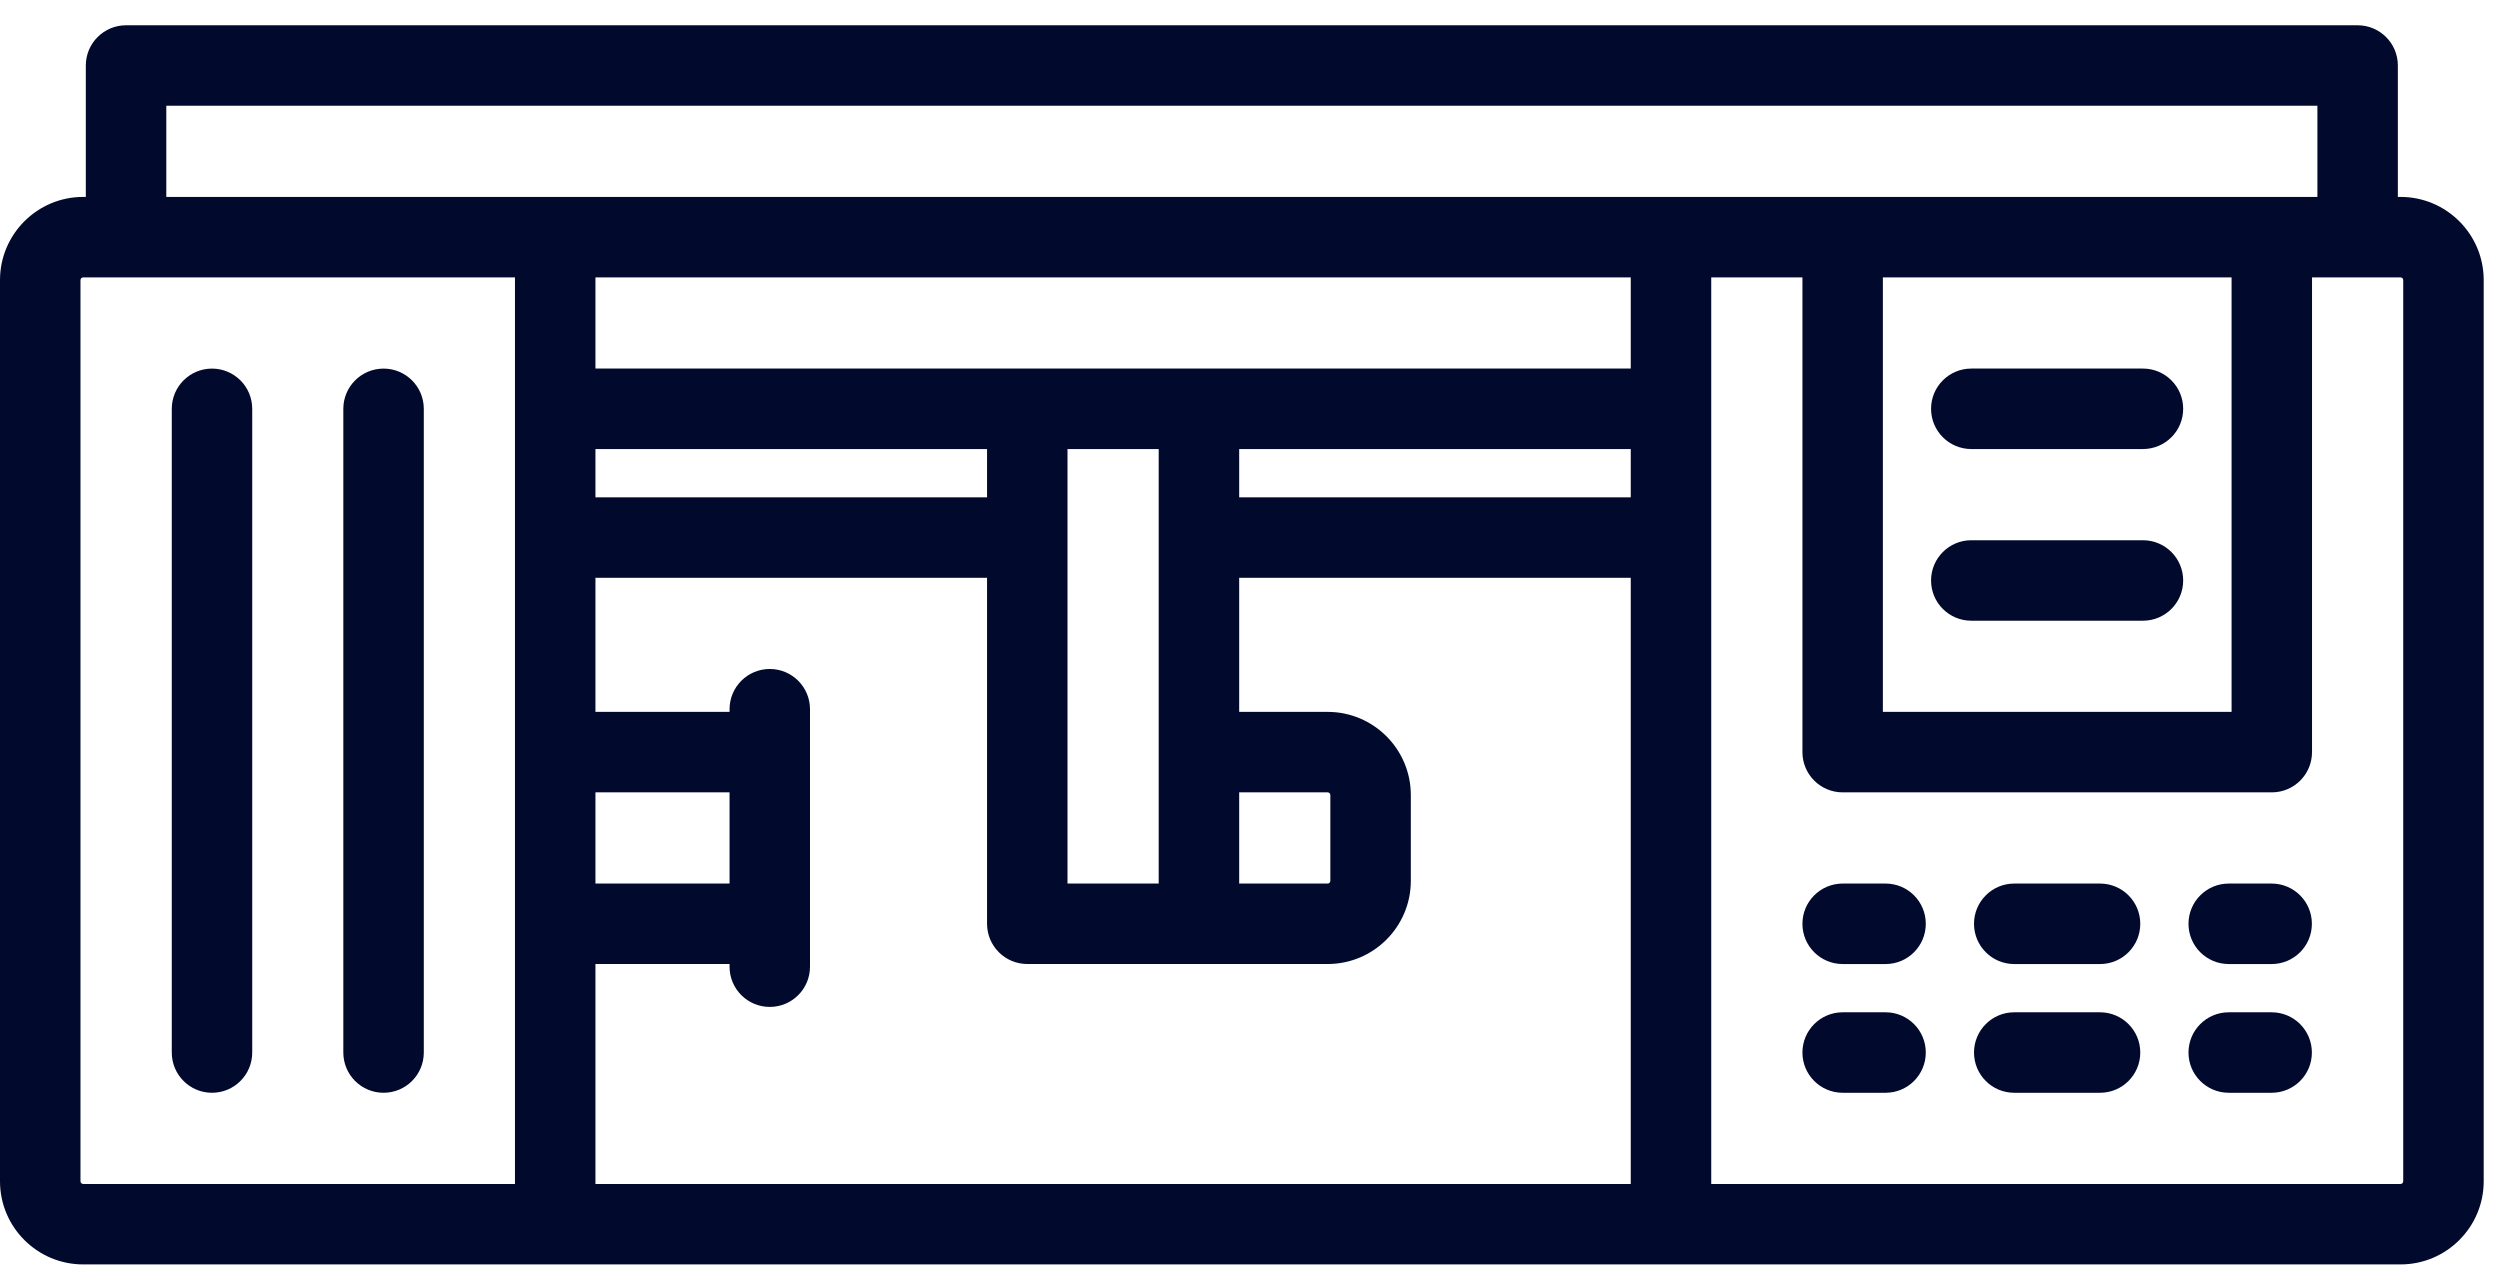
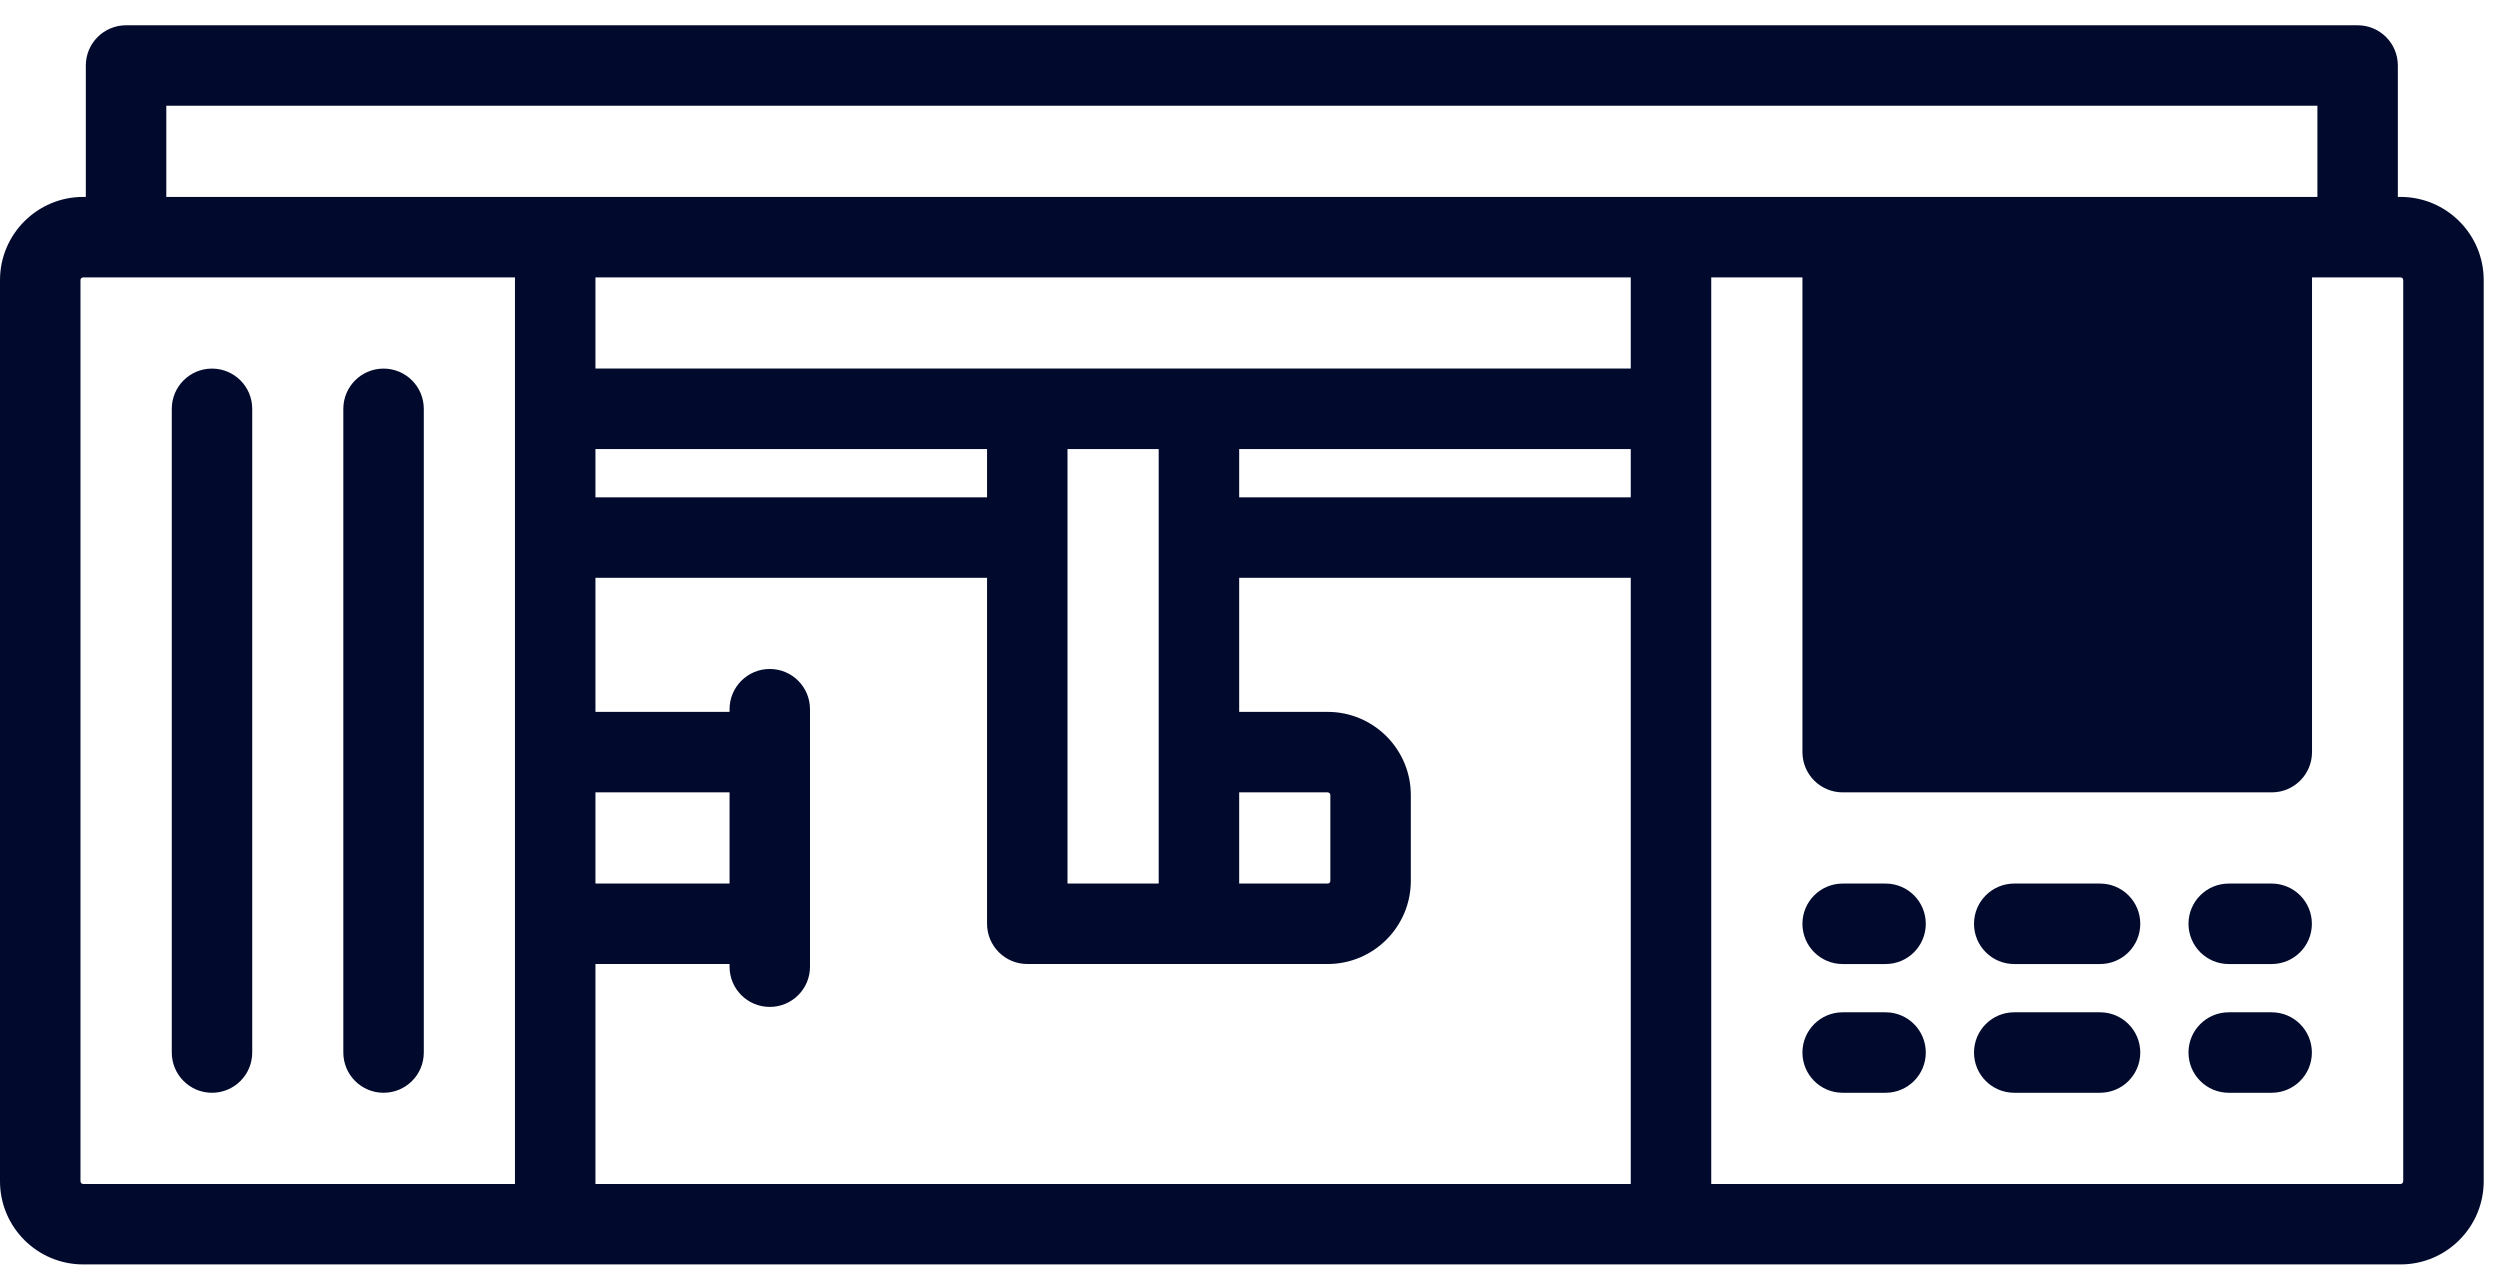
<svg xmlns="http://www.w3.org/2000/svg" width="73" height="37" viewBox="0 0 73 37" fill="none">
-   <path d="M70.096 36.921L2.428 36.921C1.089 36.921 0 35.832 0 34.493L0 8.178C0 6.839 1.089 5.75 2.428 5.75H2.506L2.506 1.912C2.506 1.264 3.032 0.738 3.681 0.738L68.843 0.738C69.492 0.738 70.017 1.264 70.017 1.912V5.75H70.096C71.435 5.75 72.524 6.839 72.524 8.178V34.493C72.524 35.832 71.435 36.921 70.096 36.921ZM17.387 8.1V10.762L47.618 10.762V8.1L17.387 8.1ZM21.303 23.137H17.387V25.8H21.303V23.137ZM38.768 25.8C38.811 25.8 38.846 25.765 38.846 25.721V23.215C38.846 23.172 38.811 23.137 38.768 23.137H36.184V25.8H38.768ZM47.618 13.112H36.184V14.522H47.618V13.112ZM33.834 13.112H31.171V25.8H33.834V13.112ZM28.822 13.112L17.387 13.112V14.522L28.822 14.522V13.112ZM47.618 16.871H36.184V20.787H38.768C40.107 20.787 41.196 21.877 41.196 23.215V25.721C41.196 27.06 40.107 28.149 38.768 28.149L29.996 28.149C29.348 28.149 28.822 27.623 28.822 26.975V16.871L17.387 16.871V20.787H21.303V20.709C21.303 20.06 21.829 19.534 22.478 19.534C23.126 19.534 23.652 20.06 23.652 20.709V28.228C23.652 28.877 23.126 29.402 22.478 29.402C21.829 29.402 21.303 28.877 21.303 28.228V28.149H17.387V34.572H47.618V16.871ZM2.35 8.178L2.35 34.493C2.35 34.536 2.385 34.572 2.428 34.572H15.037L15.037 8.1H3.681H2.428C2.385 8.1 2.35 8.135 2.35 8.178ZM67.668 3.087L4.856 3.087V5.75L67.668 5.75V3.087ZM65.162 8.1H54.98V20.787H65.162V8.1ZM70.174 8.178C70.174 8.135 70.139 8.1 70.096 8.1H68.843H67.511V21.962C67.511 22.611 66.985 23.137 66.337 23.137L53.805 23.137C53.157 23.137 52.631 22.611 52.631 21.962V8.1H49.968V34.572L70.096 34.572C70.139 34.572 70.174 34.536 70.174 34.493V8.178Z" fill="#010A2D" />
+   <path d="M70.096 36.921L2.428 36.921C1.089 36.921 0 35.832 0 34.493L0 8.178C0 6.839 1.089 5.75 2.428 5.75H2.506L2.506 1.912C2.506 1.264 3.032 0.738 3.681 0.738L68.843 0.738C69.492 0.738 70.017 1.264 70.017 1.912V5.75H70.096C71.435 5.75 72.524 6.839 72.524 8.178V34.493C72.524 35.832 71.435 36.921 70.096 36.921ZM17.387 8.1V10.762L47.618 10.762V8.1L17.387 8.1ZM21.303 23.137H17.387V25.8H21.303V23.137ZM38.768 25.8C38.811 25.8 38.846 25.765 38.846 25.721V23.215C38.846 23.172 38.811 23.137 38.768 23.137H36.184V25.8H38.768ZM47.618 13.112H36.184V14.522H47.618V13.112ZM33.834 13.112H31.171V25.8H33.834V13.112ZM28.822 13.112L17.387 13.112V14.522L28.822 14.522V13.112ZM47.618 16.871H36.184V20.787H38.768C40.107 20.787 41.196 21.877 41.196 23.215V25.721C41.196 27.06 40.107 28.149 38.768 28.149L29.996 28.149C29.348 28.149 28.822 27.623 28.822 26.975V16.871L17.387 16.871V20.787H21.303V20.709C21.303 20.06 21.829 19.534 22.478 19.534C23.126 19.534 23.652 20.06 23.652 20.709V28.228C23.652 28.877 23.126 29.402 22.478 29.402C21.829 29.402 21.303 28.877 21.303 28.228V28.149H17.387V34.572H47.618V16.871ZM2.35 8.178L2.35 34.493C2.35 34.536 2.385 34.572 2.428 34.572H15.037L15.037 8.1H3.681H2.428C2.385 8.1 2.35 8.135 2.35 8.178ZM67.668 3.087L4.856 3.087V5.75L67.668 5.75V3.087ZM65.162 8.1V20.787H65.162V8.1ZM70.174 8.178C70.174 8.135 70.139 8.1 70.096 8.1H68.843H67.511V21.962C67.511 22.611 66.985 23.137 66.337 23.137L53.805 23.137C53.157 23.137 52.631 22.611 52.631 21.962V8.1H49.968V34.572L70.096 34.572C70.139 34.572 70.174 34.536 70.174 34.493V8.178Z" fill="#010A2D" />
  <path d="M55.059 31.909H53.806C53.157 31.909 52.631 31.383 52.631 30.734C52.631 30.085 53.157 29.559 53.806 29.559H55.059C55.708 29.559 56.233 30.085 56.233 30.734C56.233 31.383 55.708 31.909 55.059 31.909Z" fill="#010A2D" />
  <path d="M61.322 31.909H58.815C58.167 31.909 57.641 31.383 57.641 30.734C57.641 30.085 58.167 29.559 58.815 29.559H61.322C61.97 29.559 62.496 30.085 62.496 30.734C62.496 31.383 61.97 31.909 61.322 31.909Z" fill="#010A2D" />
  <path d="M66.332 31.909H65.079C64.43 31.909 63.904 31.383 63.904 30.734C63.904 30.085 64.43 29.559 65.079 29.559H66.332C66.981 29.559 67.507 30.085 67.507 30.734C67.507 31.383 66.981 31.909 66.332 31.909Z" fill="#010A2D" />
  <path d="M55.059 28.15H53.806C53.157 28.15 52.631 27.624 52.631 26.975C52.631 26.326 53.157 25.8 53.806 25.8H55.059C55.708 25.8 56.233 26.326 56.233 26.975C56.233 27.624 55.708 28.15 55.059 28.15Z" fill="#010A2D" />
  <path d="M61.322 28.15H58.815C58.167 28.15 57.641 27.624 57.641 26.975C57.641 26.326 58.167 25.8 58.815 25.8H61.322C61.97 25.8 62.496 26.326 62.496 26.975C62.496 27.624 61.97 28.15 61.322 28.15Z" fill="#010A2D" />
  <path d="M66.332 28.15H65.079C64.43 28.15 63.904 27.624 63.904 26.975C63.904 26.326 64.43 25.8 65.079 25.8H66.332C66.981 25.8 67.507 26.326 67.507 26.975C67.507 27.624 66.981 28.15 66.332 28.15Z" fill="#010A2D" />
  <path d="M11.2 10.763C11.849 10.763 12.375 11.289 12.375 11.938L12.375 30.734C12.375 31.383 11.849 31.909 11.2 31.909C10.551 31.909 10.025 31.383 10.025 30.734L10.025 11.938C10.025 11.289 10.551 10.763 11.2 10.763Z" fill="#010A2D" />
  <path d="M6.19 10.763C6.839 10.763 7.365 11.289 7.365 11.938L7.365 30.734C7.365 31.383 6.839 31.909 6.19 31.909C5.542 31.909 5.016 31.383 5.016 30.734L5.016 11.938C5.016 11.289 5.542 10.763 6.19 10.763Z" fill="#010A2D" />
  <path d="M57.562 15.775H62.574C63.223 15.775 63.749 16.301 63.749 16.95C63.749 17.599 63.223 18.125 62.574 18.125H57.562C56.913 18.125 56.387 17.599 56.387 16.95C56.387 16.301 56.913 15.775 57.562 15.775Z" fill="#010A2D" />
-   <path d="M57.562 10.762H62.574C63.223 10.762 63.749 11.288 63.749 11.937C63.749 12.586 63.223 13.112 62.574 13.112H57.562C56.913 13.112 56.387 12.586 56.387 11.937C56.387 11.288 56.913 10.762 57.562 10.762Z" fill="#010A2D" />
</svg>